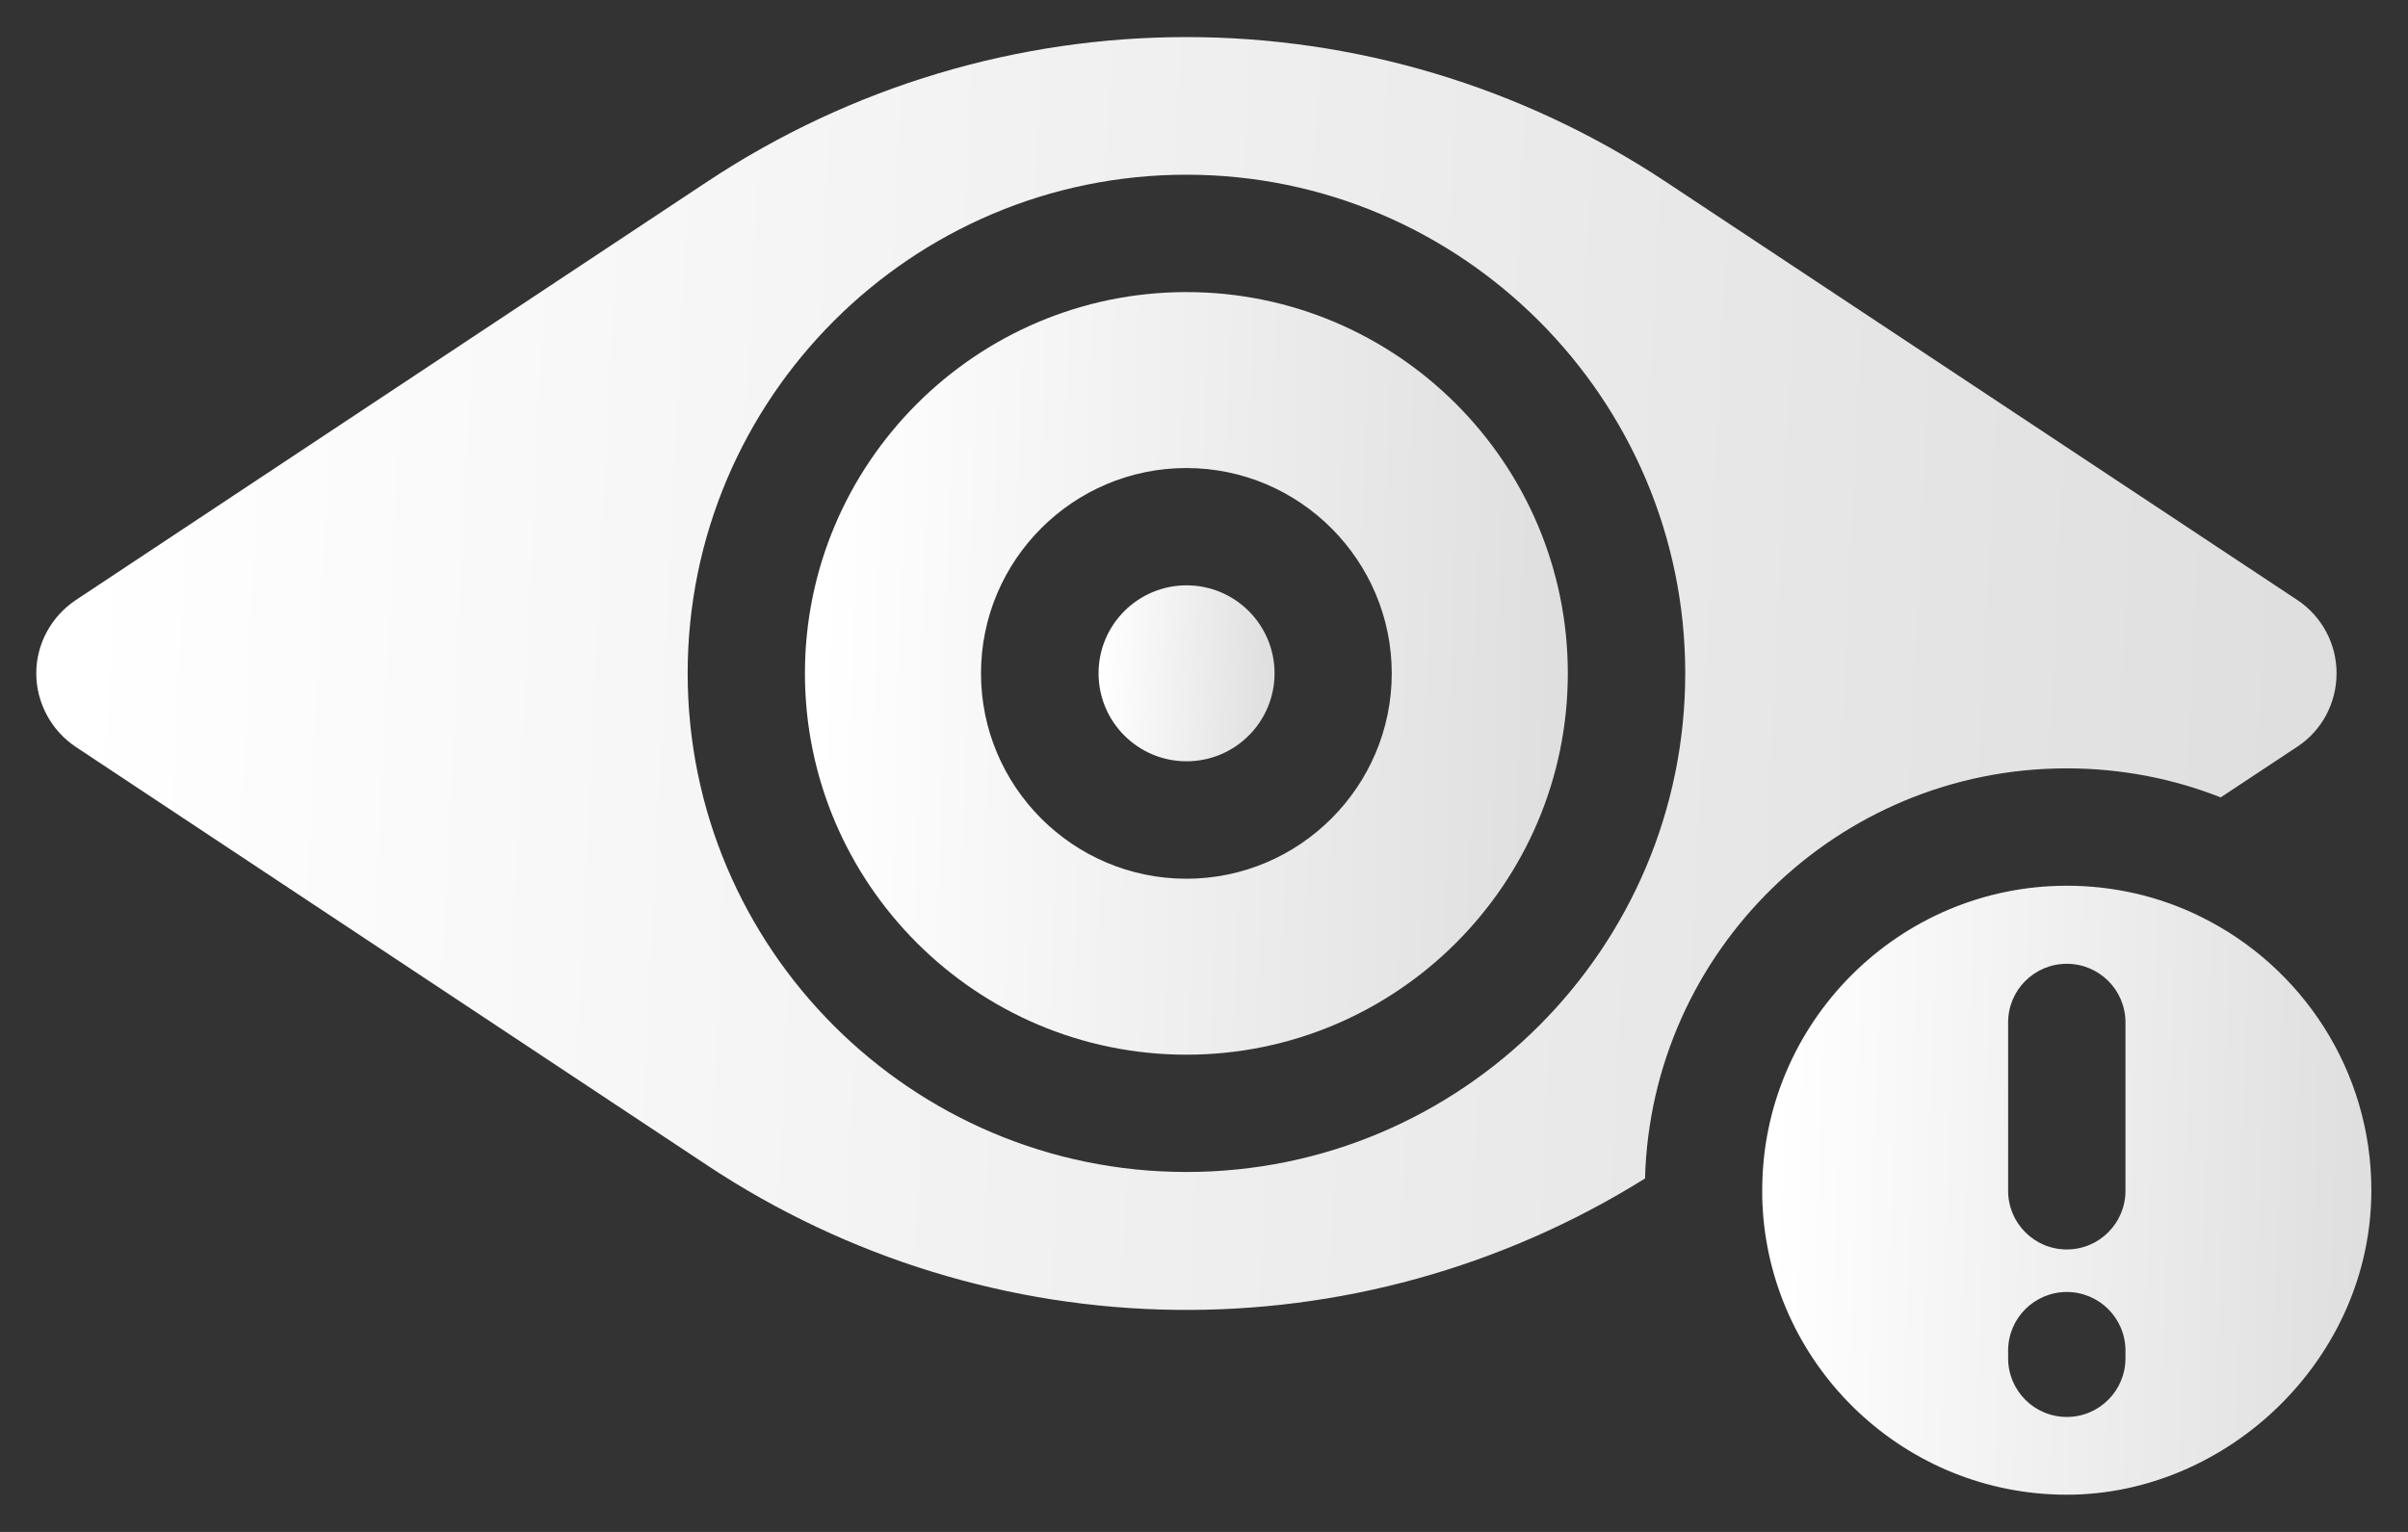
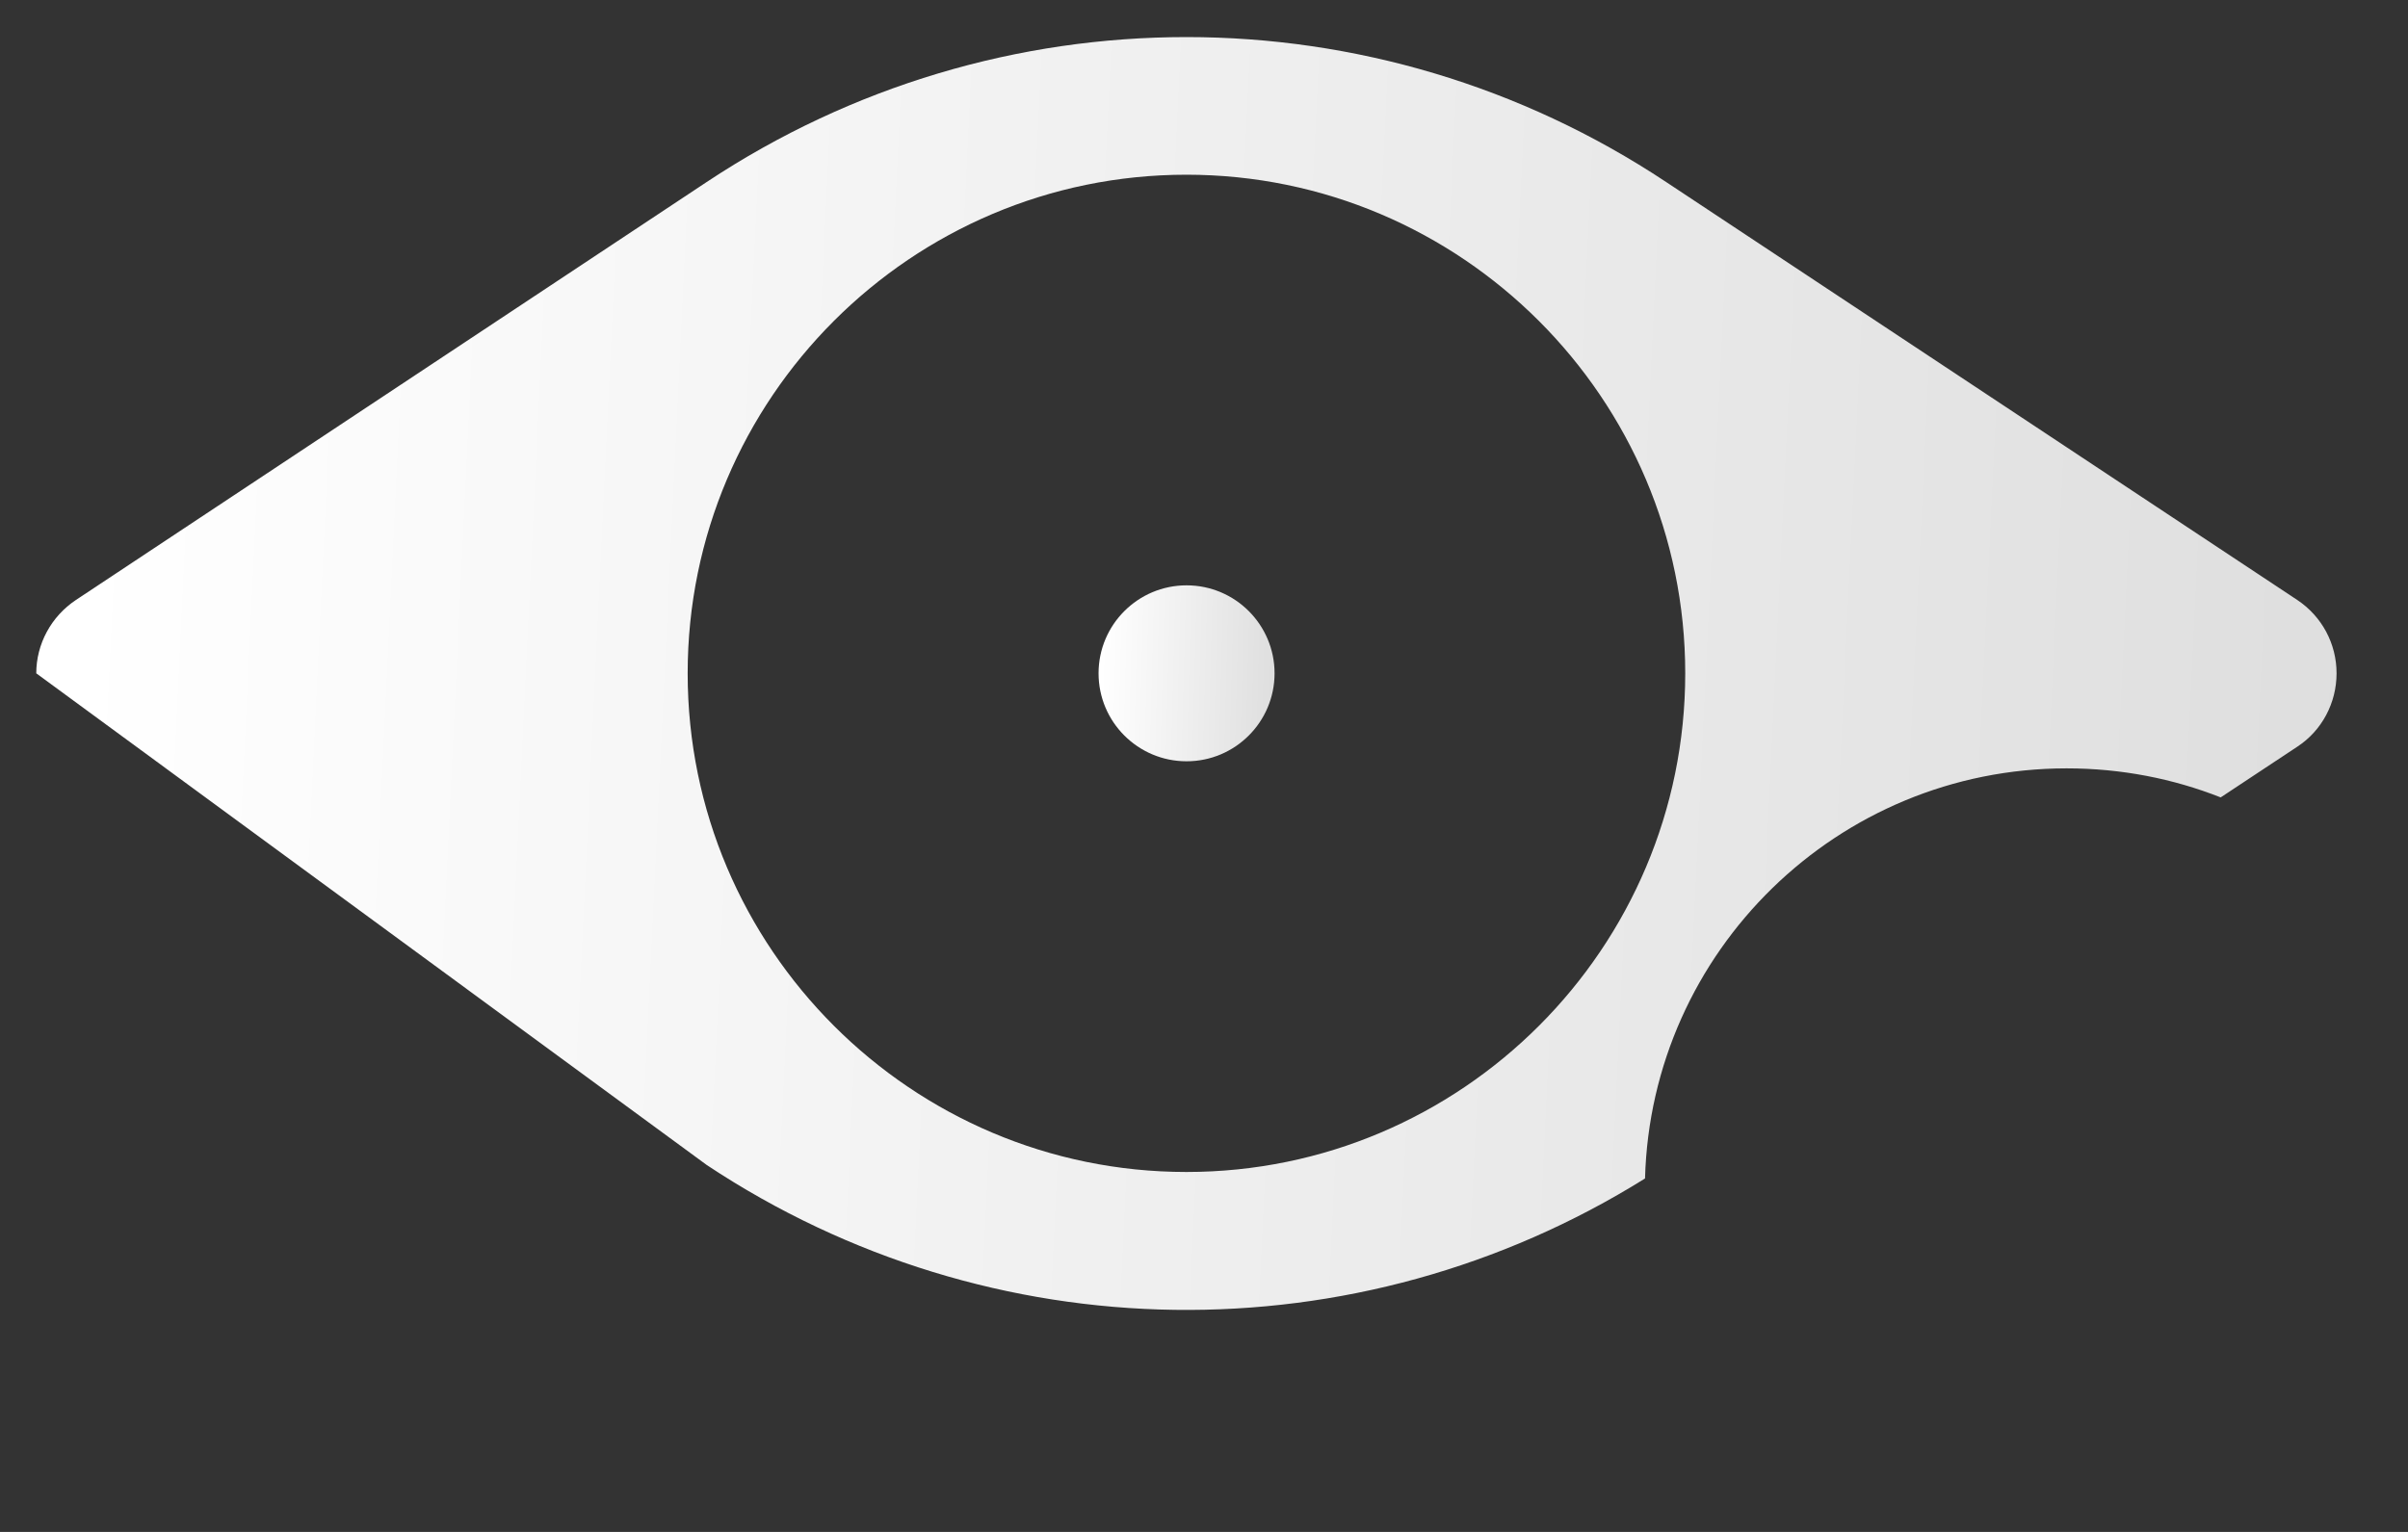
<svg xmlns="http://www.w3.org/2000/svg" width="33" height="21" viewBox="0 0 33 21" fill="none">
  <rect x="0" y="0" width="33" height="21" fill="#333333" stroke="none" />
-   <path d="M30.162 12.568C30.162 12.568 30.134 12.556 30.122 12.548C29.579 12.287 28.968 12.142 28.324 12.142C26.024 12.142 24.15 14.016 24.15 16.316C24.15 16.388 24.15 16.461 24.154 16.529C24.158 16.553 24.158 16.573 24.158 16.593C24.303 18.769 26.117 20.49 28.324 20.49C30.532 20.49 32.498 18.62 32.498 16.316C32.498 14.675 31.545 13.248 30.162 12.568ZM29.128 18.62C29.128 19.062 28.77 19.424 28.324 19.424C27.878 19.424 27.52 19.062 27.52 18.62V18.515C27.52 18.069 27.882 17.711 28.324 17.711C28.766 17.711 29.128 18.069 29.128 18.515V18.62ZM29.128 16.324C29.128 16.766 28.77 17.128 28.324 17.128C27.878 17.128 27.52 16.766 27.52 16.324V14.016C27.52 13.569 27.882 13.212 28.324 13.212C28.766 13.212 29.128 13.569 29.128 14.016V16.324Z" fill="url(#paint0_linear_1338_311)" />
-   <path d="M31.483 8.225L22.833 2.495C18.841 -0.154 13.678 -0.154 9.685 2.495L1.04 8.225C0.702 8.45 0.497 8.828 0.497 9.23C0.497 9.633 0.702 10.015 1.04 10.24L9.685 15.97C13.581 18.555 18.595 18.619 22.544 16.155C22.628 13.038 25.186 10.533 28.322 10.533C29.07 10.533 29.782 10.674 30.433 10.931L31.483 10.236C31.82 10.015 32.021 9.637 32.021 9.23C32.021 8.824 31.82 8.45 31.483 8.225ZM16.259 16.066C12.492 16.066 9.424 13.002 9.424 9.23C9.424 5.459 12.492 2.395 16.259 2.395C20.027 2.395 23.095 5.463 23.095 9.23C23.095 12.998 20.031 16.066 16.259 16.066Z" fill="url(#paint1_linear_1338_311)" />
-   <path d="M16.259 4.004C13.376 4.004 11.031 6.352 11.031 9.231C11.031 12.11 13.376 14.458 16.259 14.458C19.142 14.458 21.486 12.114 21.486 9.231C21.486 6.348 19.142 4.004 16.259 4.004ZM16.259 12.046C14.706 12.046 13.444 10.783 13.444 9.231C13.444 7.679 14.706 6.416 16.259 6.416C17.811 6.416 19.073 7.683 19.073 9.231C19.073 10.779 17.811 12.046 16.259 12.046Z" fill="url(#paint2_linear_1338_311)" />
+   <path d="M31.483 8.225L22.833 2.495C18.841 -0.154 13.678 -0.154 9.685 2.495L1.04 8.225C0.702 8.45 0.497 8.828 0.497 9.23L9.685 15.97C13.581 18.555 18.595 18.619 22.544 16.155C22.628 13.038 25.186 10.533 28.322 10.533C29.07 10.533 29.782 10.674 30.433 10.931L31.483 10.236C31.82 10.015 32.021 9.637 32.021 9.23C32.021 8.824 31.82 8.45 31.483 8.225ZM16.259 16.066C12.492 16.066 9.424 13.002 9.424 9.23C9.424 5.459 12.492 2.395 16.259 2.395C20.027 2.395 23.095 5.463 23.095 9.23C23.095 12.998 20.031 16.066 16.259 16.066Z" fill="url(#paint1_linear_1338_311)" />
  <path d="M16.261 10.436C16.927 10.436 17.467 9.896 17.467 9.23C17.467 8.564 16.927 8.024 16.261 8.024C15.595 8.024 15.055 8.564 15.055 9.23C15.055 9.896 15.595 10.436 16.261 10.436Z" fill="url(#paint3_linear_1338_311)" />
  <defs>
    <linearGradient id="paint0_linear_1338_311" x1="24.363" y1="13.556" x2="32.669" y2="13.777" gradientUnits="userSpaceOnUse">
      <stop stop-color="white" />
      <stop offset="1" stop-color="#DEDEDE" />
    </linearGradient>
    <linearGradient id="paint1_linear_1338_311" x1="1.301" y1="3.463" x2="32.616" y2="4.97" gradientUnits="userSpaceOnUse">
      <stop stop-color="white" />
      <stop offset="1" stop-color="#DEDEDE" />
    </linearGradient>
    <linearGradient id="paint2_linear_1338_311" x1="11.298" y1="5.774" x2="21.7" y2="6.051" gradientUnits="userSpaceOnUse">
      <stop stop-color="white" />
      <stop offset="1" stop-color="#DEDEDE" />
    </linearGradient>
    <linearGradient id="paint3_linear_1338_311" x1="15.116" y1="8.432" x2="17.517" y2="8.496" gradientUnits="userSpaceOnUse">
      <stop stop-color="white" />
      <stop offset="1" stop-color="#DEDEDE" />
    </linearGradient>
  </defs>
</svg>